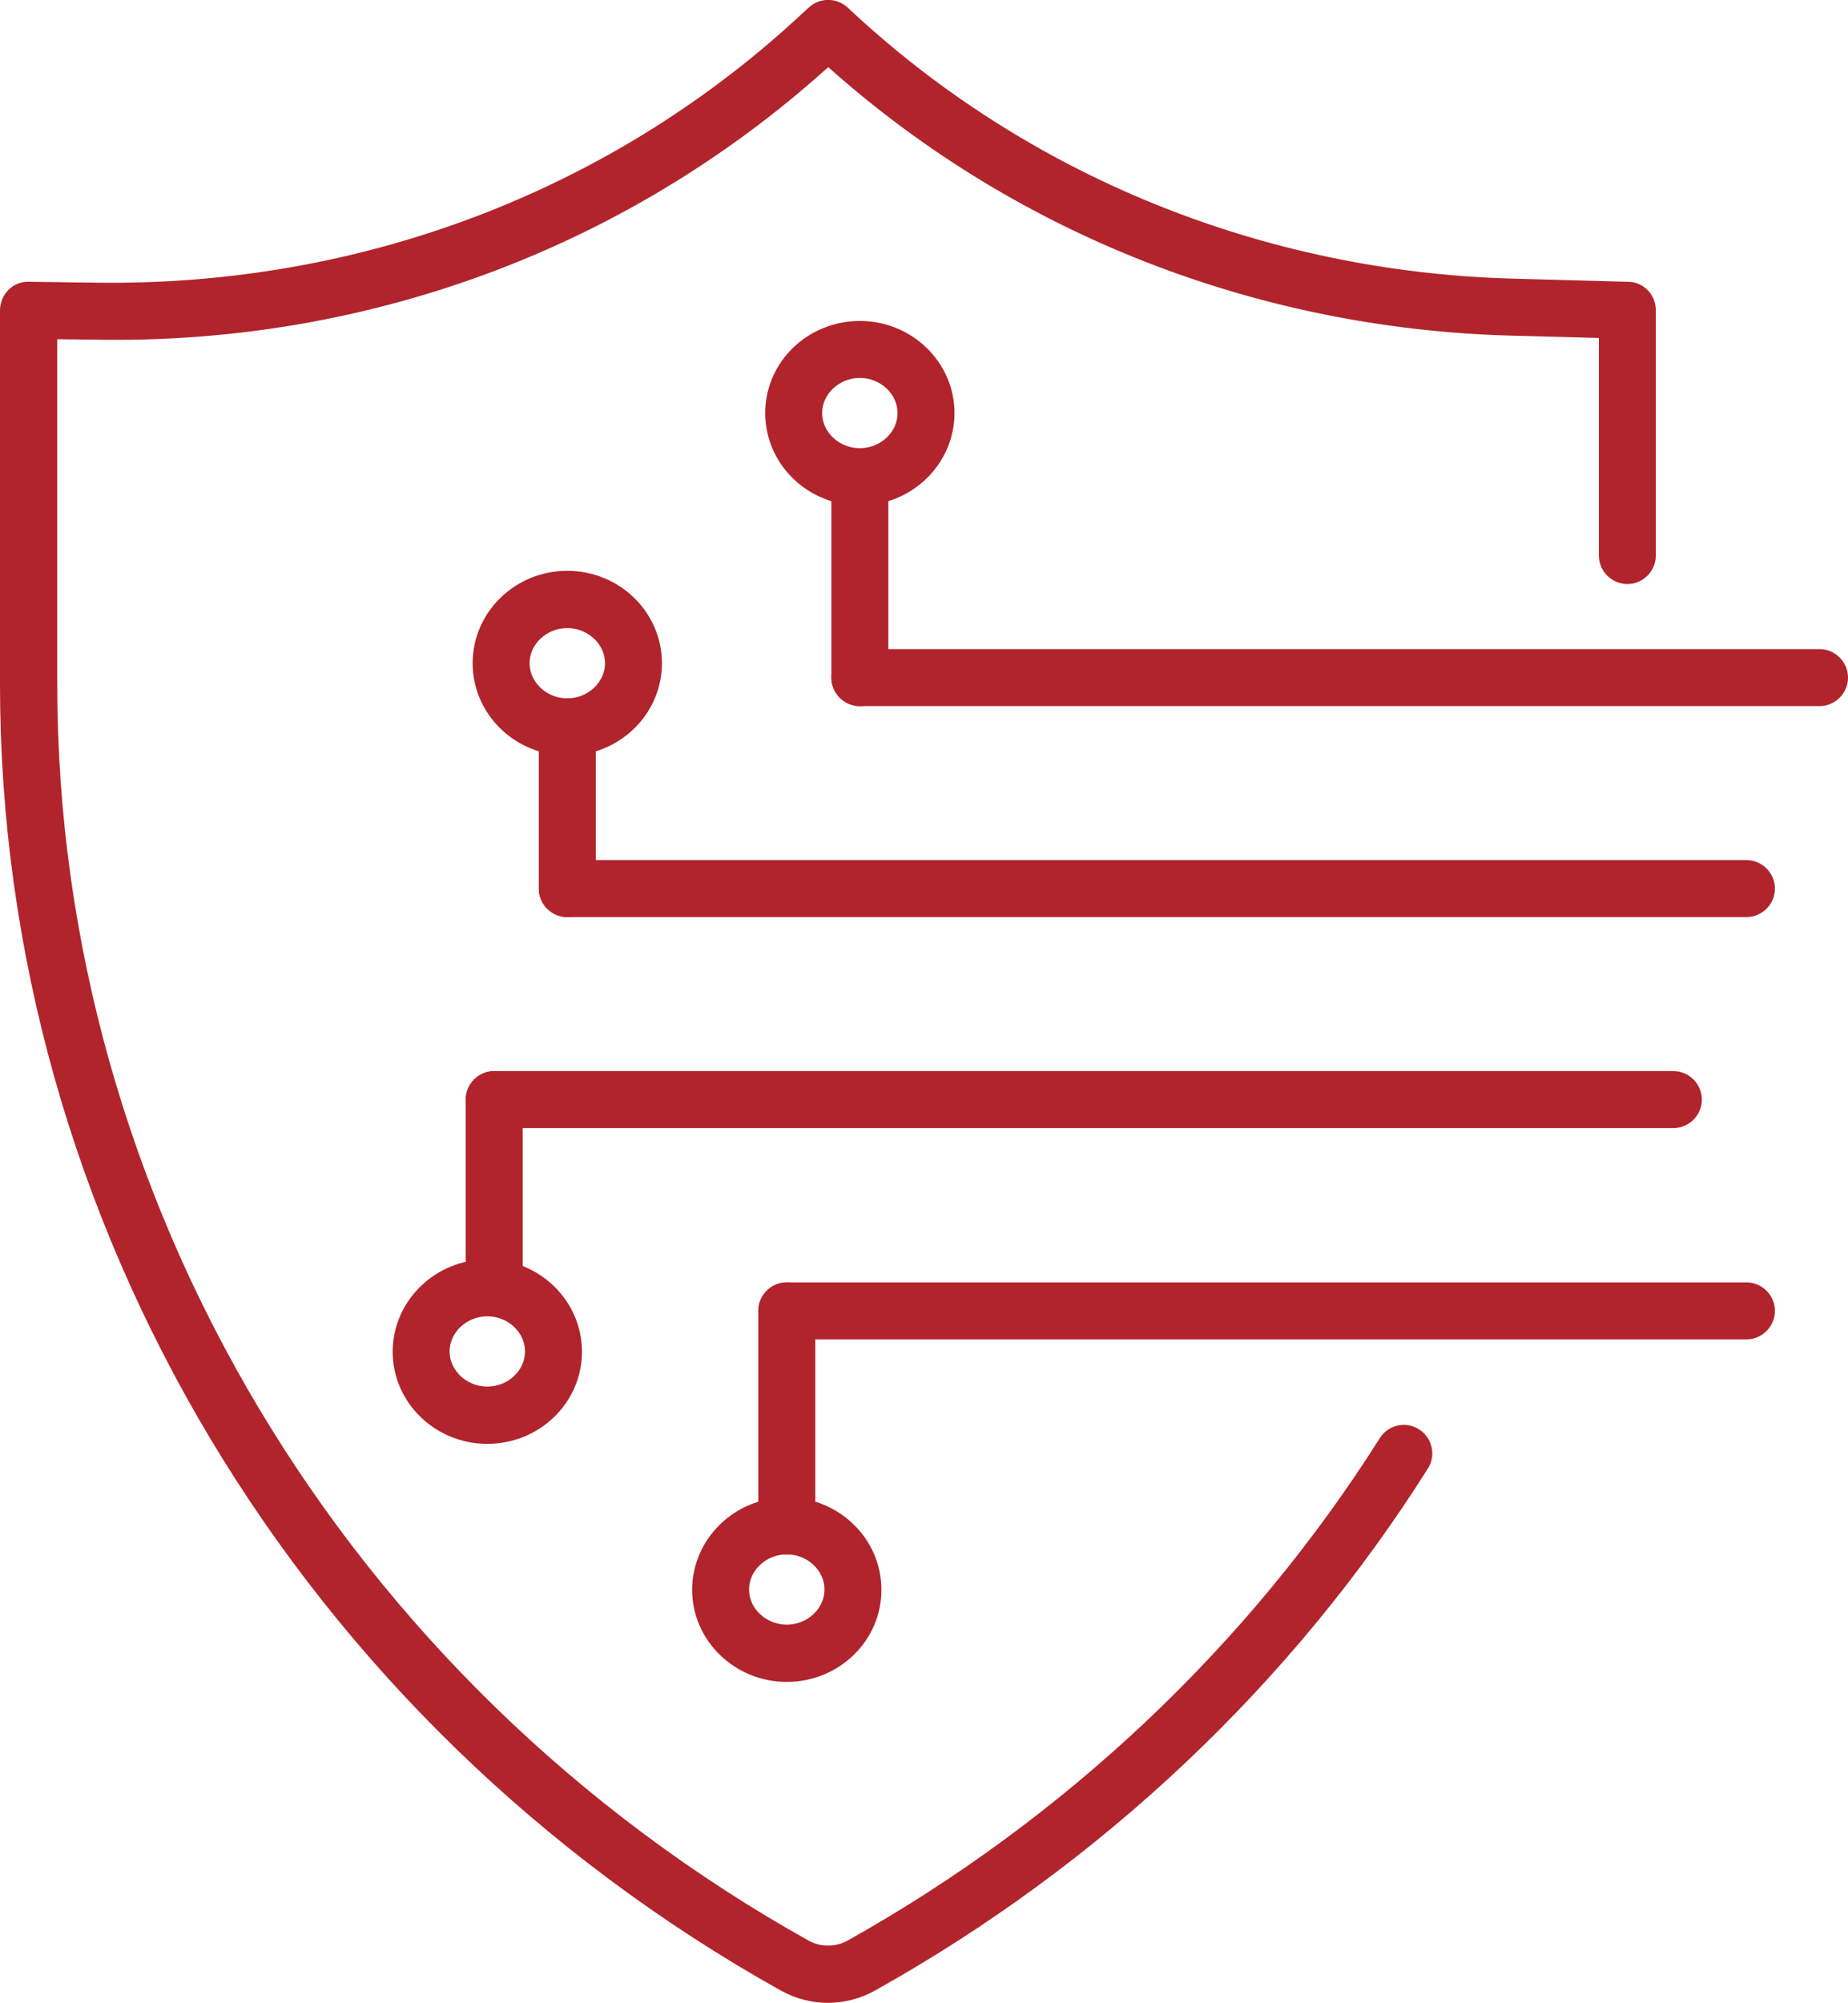
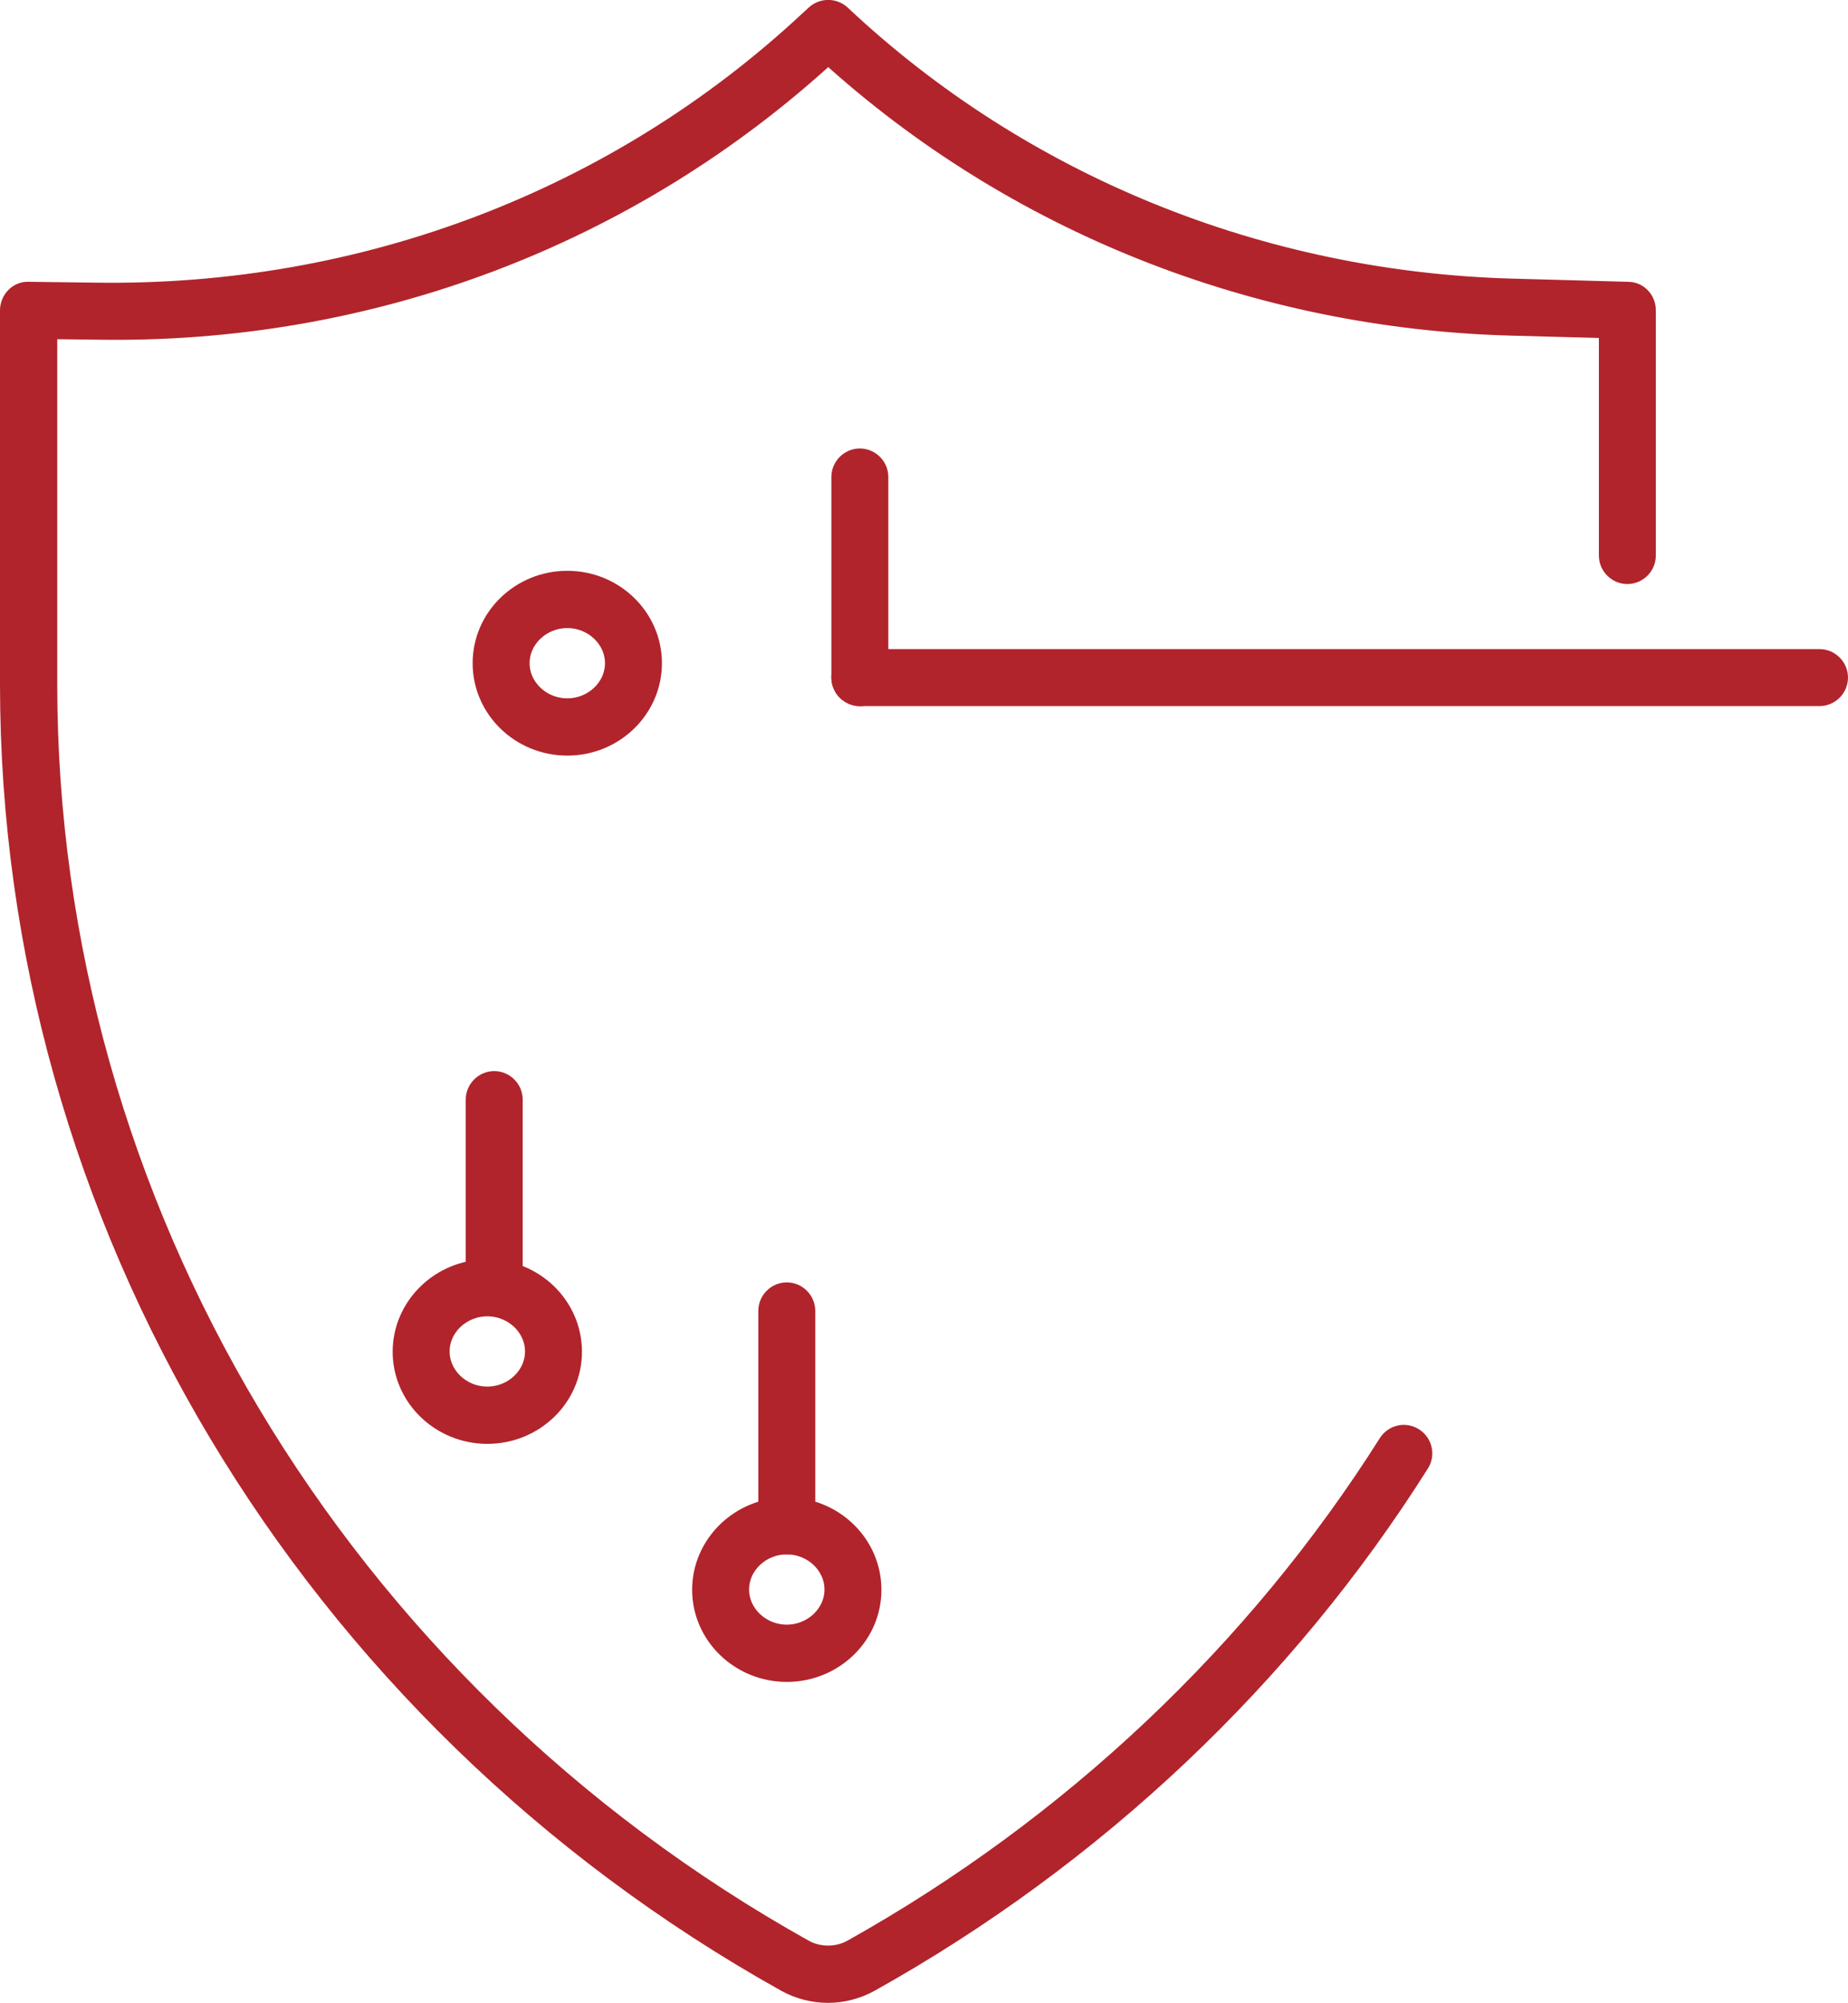
<svg xmlns="http://www.w3.org/2000/svg" id="Capa_2" viewBox="0 0 64.24 69.58">
  <defs>
    <style>.cls-1{fill:#b1242c;stroke:#b1242c;stroke-miterlimit:10;stroke-width:.7px;}</style>
  </defs>
  <g id="Landing">
    <path class="cls-1" d="M28.78,69.23c-.5,0-1.01-.13-1.46-.38C10.68,59.56.35,42.29.35,23.77v-12.99c0-.17.07-.34.19-.46.12-.12.27-.19.46-.18l2.36.03c9.27.13,18.08-3.22,24.75-9.43l.24-.22c.25-.23.63-.23.88,0,6.28,5.9,14.58,9.27,23.35,9.51l4.01.11c.35,0,.62.29.62.64v8.52c0,.35-.29.64-.64.64s-.64-.29-.64-.64v-7.9l-3.39-.09c-8.89-.24-17.3-3.59-23.75-9.45-6.89,6.32-15.92,9.76-25.44,9.59l-1.71-.02v12.34c0,18.05,10.08,34.9,26.31,43.96.51.28,1.16.28,1.67,0,7.62-4.26,14.06-10.34,18.64-17.58.19-.3.58-.39.88-.2.3.19.39.59.2.88-4.69,7.43-11.29,13.66-19.1,18.02-.45.25-.96.38-1.46.38Z" />
-     <path class="cls-1" d="M60.71,46.18H27.35c-.35,0-.64-.29-.64-.64s.29-.64.64-.64h33.36c.35,0,.64.29.64.64s-.29.64-.64.64Z" />
-     <path class="cls-1" d="M58.17,38.84H17.18c-.35,0-.64-.29-.64-.64s.29-.64.64-.64h40.99c.35,0,.64.29.64.64s-.29.64-.64.64Z" />
-     <path class="cls-1" d="M60.71,31.51H19.72c-.35,0-.64-.29-.64-.64s.29-.64.64-.64h40.99c.35,0,.64.29.64.64s-.29.64-.64.64Z" />
    <path class="cls-1" d="M63.25,24.18H29.89c-.35,0-.64-.29-.64-.64s.29-.64.64-.64h33.36c.35,0,.64.29.64.64s-.29.64-.64.64Z" />
    <path class="cls-1" d="M27.35,53.65c-.35,0-.64-.29-.64-.64v-7.47c0-.35.29-.64.64-.64s.64.29.64.64v7.47c0,.35-.29.64-.64.64Z" />
    <path class="cls-1" d="M17.18,45.38c-.35,0-.64-.29-.64-.64v-6.54c0-.35.29-.64.64-.64s.64.29.64.64v6.54c0,.35-.29.64-.64.64Z" />
-     <path class="cls-1" d="M19.72,31.51c-.35,0-.64-.29-.64-.64v-5.61c0-.35.29-.64.64-.64s.64.29.64.64v5.61c0,.35-.29.64-.64.64Z" />
    <path class="cls-1" d="M29.89,24.18c-.35,0-.64-.29-.64-.64v-6.97c0-.35.29-.64.64-.64s.64.29.64.64v6.97c0,.35-.29.64-.64.64Z" />
    <path class="cls-1" d="M19.72,25.9c-1.62,0-2.94-1.28-2.94-2.86s1.32-2.86,2.94-2.86,2.94,1.28,2.94,2.86-1.32,2.86-2.94,2.86ZM19.72,21.47c-.91,0-1.66.71-1.66,1.57s.75,1.57,1.66,1.57,1.66-.71,1.66-1.57-.75-1.57-1.66-1.57Z" />
    <path class="cls-1" d="M16.94,49.81c-1.62,0-2.94-1.28-2.94-2.85s1.32-2.86,2.94-2.86,2.94,1.28,2.94,2.86-1.32,2.85-2.94,2.85ZM16.94,45.38c-.91,0-1.66.71-1.66,1.57s.75,1.57,1.66,1.57,1.66-.71,1.66-1.57-.75-1.57-1.66-1.57Z" />
    <path class="cls-1" d="M27.35,58.08c-1.62,0-2.94-1.28-2.94-2.85s1.32-2.86,2.94-2.86,2.94,1.28,2.94,2.86-1.32,2.85-2.94,2.85ZM27.35,53.65c-.91,0-1.66.71-1.66,1.57s.75,1.57,1.66,1.57,1.66-.71,1.66-1.57-.75-1.57-1.66-1.57Z" />
-     <path class="cls-1" d="M29.89,17.21c-1.62,0-2.94-1.28-2.94-2.86s1.32-2.85,2.94-2.85,2.94,1.28,2.94,2.85-1.32,2.86-2.94,2.86ZM29.89,12.78c-.91,0-1.66.71-1.66,1.57s.75,1.57,1.66,1.57,1.66-.71,1.66-1.57-.75-1.57-1.66-1.57Z" />
  </g>
</svg>